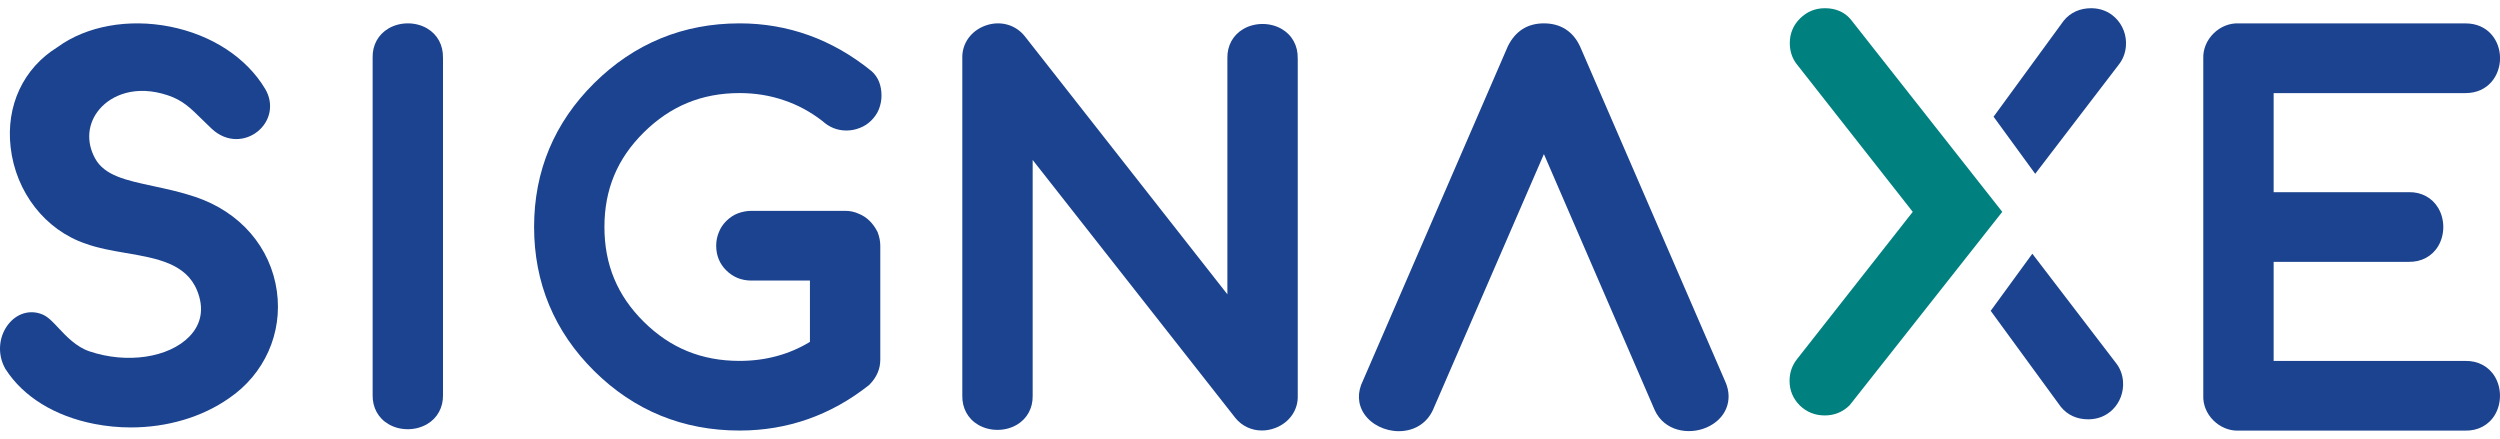
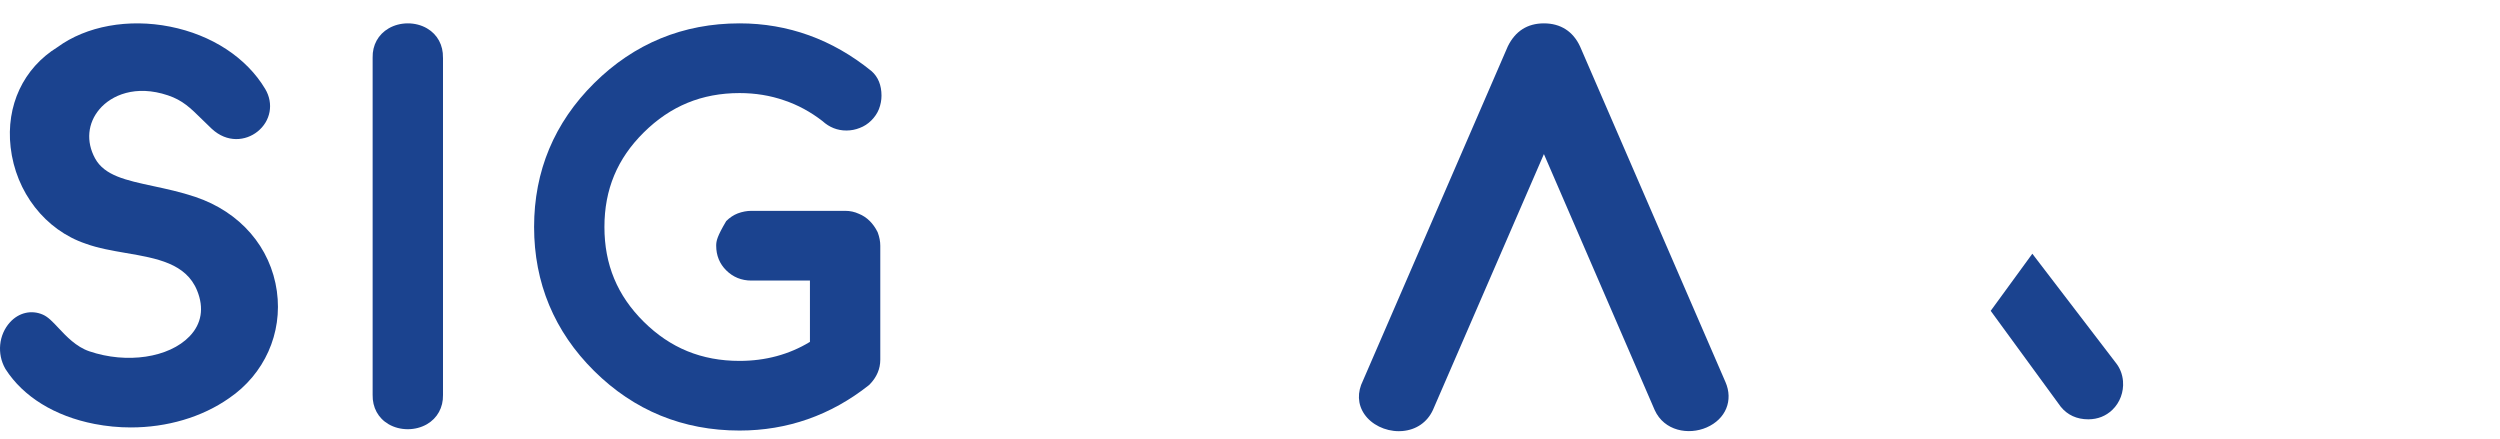
<svg xmlns="http://www.w3.org/2000/svg" width="165" height="29" viewBox="0 0 165 29" fill="none">
  <path d="M18.275 19.228C17.868 16.316 15.851 13.986 12.88 12.992C11.915 12.669 10.954 12.463 10.106 12.281C8.311 11.895 6.893 11.591 6.273 10.451C5.669 9.342 5.781 8.127 6.571 7.201C7.349 6.289 8.944 5.572 11.087 6.294C12.057 6.621 12.559 7.116 13.319 7.864C13.52 8.062 13.727 8.266 13.964 8.489C15.002 9.461 16.23 9.292 16.988 8.69C17.868 7.994 18.079 6.835 17.503 5.87C16.268 3.803 13.979 2.305 11.226 1.758C8.472 1.211 5.697 1.718 3.794 3.112C1.543 4.5 0.386 6.966 0.701 9.718C1.04 12.686 2.986 15.185 5.659 16.084C6.472 16.382 7.402 16.541 8.302 16.697C10.347 17.047 12.28 17.38 13.01 19.178C13.478 20.326 13.306 21.37 12.514 22.195C11.155 23.612 8.373 24.028 5.896 23.186C5.026 22.89 4.377 22.197 3.854 21.64C3.476 21.237 3.178 20.918 2.827 20.765C2.072 20.437 1.243 20.63 0.66 21.27C-0.086 22.09 -0.215 23.353 0.352 24.339L0.366 24.363C1.532 26.183 3.614 27.468 6.232 27.979C7.031 28.135 7.837 28.211 8.639 28.211C11.015 28.211 13.325 27.539 15.115 26.283C17.451 24.696 18.66 21.992 18.274 19.228H18.275Z" fill="#1B438F" />
  <path d="M29.236 3.809C29.254 2.978 28.871 2.272 28.183 1.872C27.426 1.431 26.409 1.433 25.651 1.873C24.961 2.274 24.576 2.98 24.594 3.797V26.061C24.576 26.892 24.959 27.599 25.648 27.998C26.026 28.218 26.469 28.328 26.912 28.328C27.355 28.328 27.801 28.217 28.181 27.997C28.869 27.596 29.254 26.893 29.238 26.067V3.809H29.236Z" fill="#1B438F" />
-   <path d="M57.906 15.29C57.77 15.019 57.601 14.785 57.405 14.588C57.189 14.374 56.947 14.214 56.682 14.109C56.401 13.98 56.103 13.916 55.794 13.916H49.591C49.292 13.916 48.991 13.973 48.69 14.085C48.418 14.191 48.163 14.36 47.932 14.588C47.712 14.807 47.546 15.06 47.441 15.338C47.327 15.61 47.269 15.905 47.269 16.216C47.269 16.859 47.491 17.407 47.931 17.843C48.38 18.29 48.939 18.517 49.59 18.517H53.456V22.564C52.084 23.398 50.523 23.819 48.812 23.819C46.309 23.819 44.24 22.973 42.485 21.233C40.74 19.504 39.892 17.459 39.892 14.981C39.892 12.503 40.74 10.472 42.485 8.745C44.251 6.995 46.322 6.143 48.812 6.143C49.851 6.143 50.841 6.304 51.761 6.625C52.646 6.921 53.495 7.379 54.283 7.99C54.738 8.405 55.269 8.614 55.858 8.614C56.171 8.614 56.468 8.556 56.744 8.444C57.026 8.339 57.28 8.175 57.5 7.957C57.731 7.727 57.903 7.474 58.01 7.201C58.122 6.908 58.179 6.611 58.179 6.313C58.179 5.625 57.958 5.08 57.523 4.695L57.502 4.678C54.933 2.597 52.008 1.542 48.812 1.542C45.089 1.542 41.859 2.87 39.216 5.488C36.584 8.097 35.25 11.29 35.25 14.979C35.25 18.668 36.584 21.878 39.216 24.486C41.849 27.095 45.077 28.416 48.812 28.416C51.962 28.416 54.83 27.411 57.338 25.428L57.395 25.377C57.862 24.899 58.099 24.349 58.099 23.74V16.213C58.099 15.941 58.044 15.65 57.934 15.351L57.906 15.286V15.29Z" fill="#1B438F" />
-   <path d="M85.649 3.851C85.667 3.019 85.282 2.313 84.594 1.913C83.836 1.472 82.819 1.472 82.062 1.913C81.374 2.313 80.99 3.019 81.007 3.838V19.425L67.636 2.392C67.018 1.615 65.992 1.34 65.025 1.694C64.074 2.042 63.481 2.886 63.512 3.849V26.11C63.496 26.938 63.881 27.641 64.567 28.041C65.325 28.482 66.343 28.482 67.099 28.041C67.789 27.641 68.174 26.935 68.156 26.116V10.558L81.549 27.602C81.984 28.13 82.616 28.413 83.283 28.413C83.575 28.413 83.874 28.358 84.168 28.247C85.107 27.89 85.688 27.049 85.651 26.102V3.851H85.649Z" fill="#1B438F" />
+   <path d="M57.906 15.29C57.77 15.019 57.601 14.785 57.405 14.588C57.189 14.374 56.947 14.214 56.682 14.109C56.401 13.98 56.103 13.916 55.794 13.916H49.591C49.292 13.916 48.991 13.973 48.69 14.085C48.418 14.191 48.163 14.36 47.932 14.588C47.327 15.61 47.269 15.905 47.269 16.216C47.269 16.859 47.491 17.407 47.931 17.843C48.38 18.29 48.939 18.517 49.59 18.517H53.456V22.564C52.084 23.398 50.523 23.819 48.812 23.819C46.309 23.819 44.24 22.973 42.485 21.233C40.74 19.504 39.892 17.459 39.892 14.981C39.892 12.503 40.74 10.472 42.485 8.745C44.251 6.995 46.322 6.143 48.812 6.143C49.851 6.143 50.841 6.304 51.761 6.625C52.646 6.921 53.495 7.379 54.283 7.99C54.738 8.405 55.269 8.614 55.858 8.614C56.171 8.614 56.468 8.556 56.744 8.444C57.026 8.339 57.28 8.175 57.5 7.957C57.731 7.727 57.903 7.474 58.01 7.201C58.122 6.908 58.179 6.611 58.179 6.313C58.179 5.625 57.958 5.08 57.523 4.695L57.502 4.678C54.933 2.597 52.008 1.542 48.812 1.542C45.089 1.542 41.859 2.87 39.216 5.488C36.584 8.097 35.25 11.29 35.25 14.979C35.25 18.668 36.584 21.878 39.216 24.486C41.849 27.095 45.077 28.416 48.812 28.416C51.962 28.416 54.83 27.411 57.338 25.428L57.395 25.377C57.862 24.899 58.099 24.349 58.099 23.74V16.213C58.099 15.941 58.044 15.65 57.934 15.351L57.906 15.286V15.29Z" fill="#1B438F" />
  <path d="M113.878 25.21L104.289 3.078L104.282 3.063C103.82 2.068 102.995 1.542 101.898 1.542C100.801 1.542 100.009 2.063 99.52 3.05L89.96 25.113C89.571 25.89 89.6 26.676 90.046 27.331C90.517 28.022 91.41 28.458 92.323 28.458C92.401 28.458 92.479 28.455 92.557 28.448C93.468 28.373 94.201 27.87 94.575 27.054L101.898 10.169L109.21 27.064C109.836 28.445 111.446 28.732 112.641 28.21C113.901 27.66 114.41 26.425 113.879 25.21H113.878Z" fill="#1B438F" />
-   <path d="M122.139 1.27L122.118 1.245C121.714 0.785 121.136 0.542 120.448 0.542C119.809 0.542 119.257 0.769 118.805 1.216C118.354 1.663 118.127 2.21 118.127 2.843C118.127 3.356 118.27 3.811 118.551 4.192L126.242 13.982L118.614 23.689C118.28 24.105 118.111 24.593 118.111 25.136C118.111 25.77 118.34 26.316 118.797 26.77C119.247 27.201 119.797 27.419 120.433 27.419C121.07 27.419 121.625 27.193 122.076 26.747L132.15 13.982L122.141 1.272L122.139 1.27Z" fill="#00807F" />
-   <path d="M139.605 1.166C139.177 0.758 138.646 0.547 138.031 0.542C137.283 0.539 136.646 0.822 136.205 1.367L131.576 7.703L134.324 11.472L139.823 4.286C140.107 3.933 140.271 3.519 140.31 3.051C140.37 2.348 140.107 1.644 139.605 1.168V1.166Z" fill="#1B438F" />
  <path d="M140.12 25.168C140.081 24.7 139.917 24.285 139.643 23.944L134.134 16.746L131.386 20.515L135.997 26.827L136.015 26.85C136.452 27.39 137.075 27.675 137.818 27.675C137.825 27.675 137.833 27.675 137.839 27.675C138.454 27.67 138.985 27.461 139.414 27.051C139.914 26.573 140.176 25.869 140.118 25.168H140.12Z" fill="#1B438F" />
-   <path d="M162.718 23.821H150.061V17.282H158.968C159.806 17.3 160.52 16.919 160.924 16.237C161.369 15.486 161.369 14.479 160.924 13.729C160.52 13.047 159.809 12.666 158.981 12.683H150.061V6.145H162.723C164.219 6.145 165.003 4.984 165.003 3.837C165.003 2.691 164.219 1.544 162.723 1.544H147.753C147.154 1.517 146.552 1.756 146.099 2.203C145.641 2.654 145.393 3.257 145.417 3.857V26.106C145.391 26.704 145.636 27.304 146.091 27.753C146.523 28.18 147.092 28.422 147.667 28.422C147.696 28.422 147.724 28.422 147.753 28.42H162.71C163.545 28.438 164.261 28.057 164.665 27.375C165.11 26.624 165.11 25.616 164.665 24.866C164.263 24.186 163.545 23.805 162.716 23.821H162.718Z" fill="#1B438F" />
</svg>